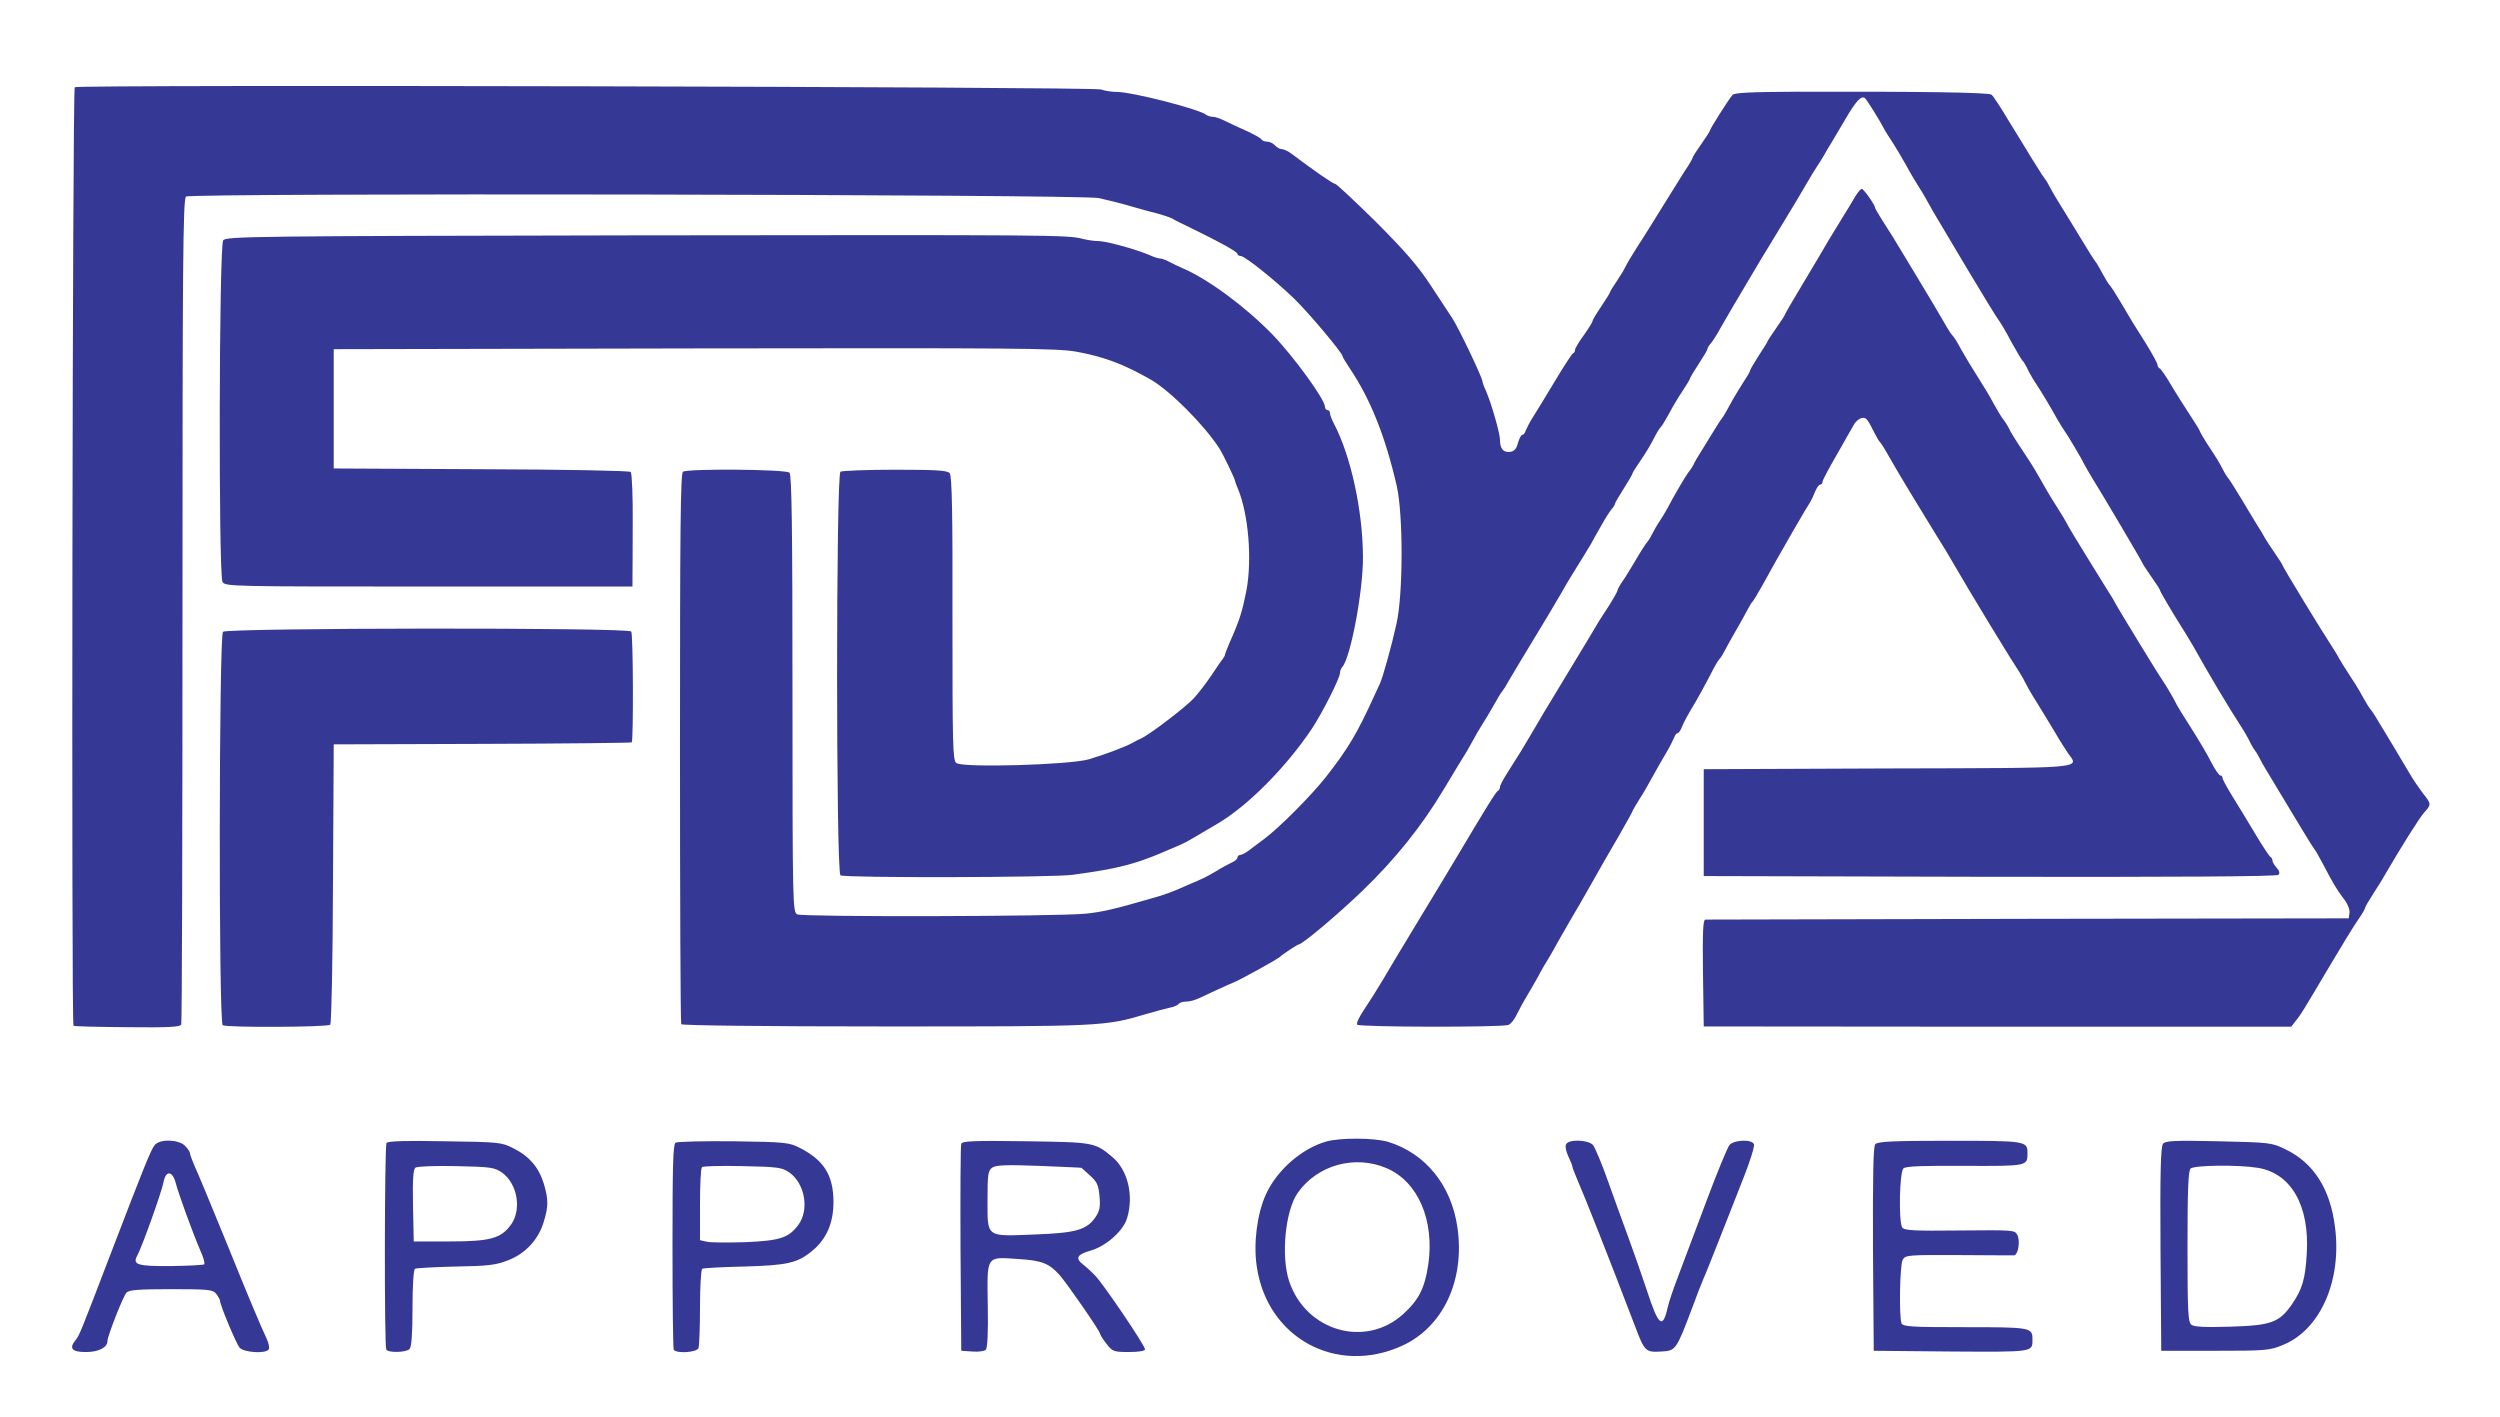
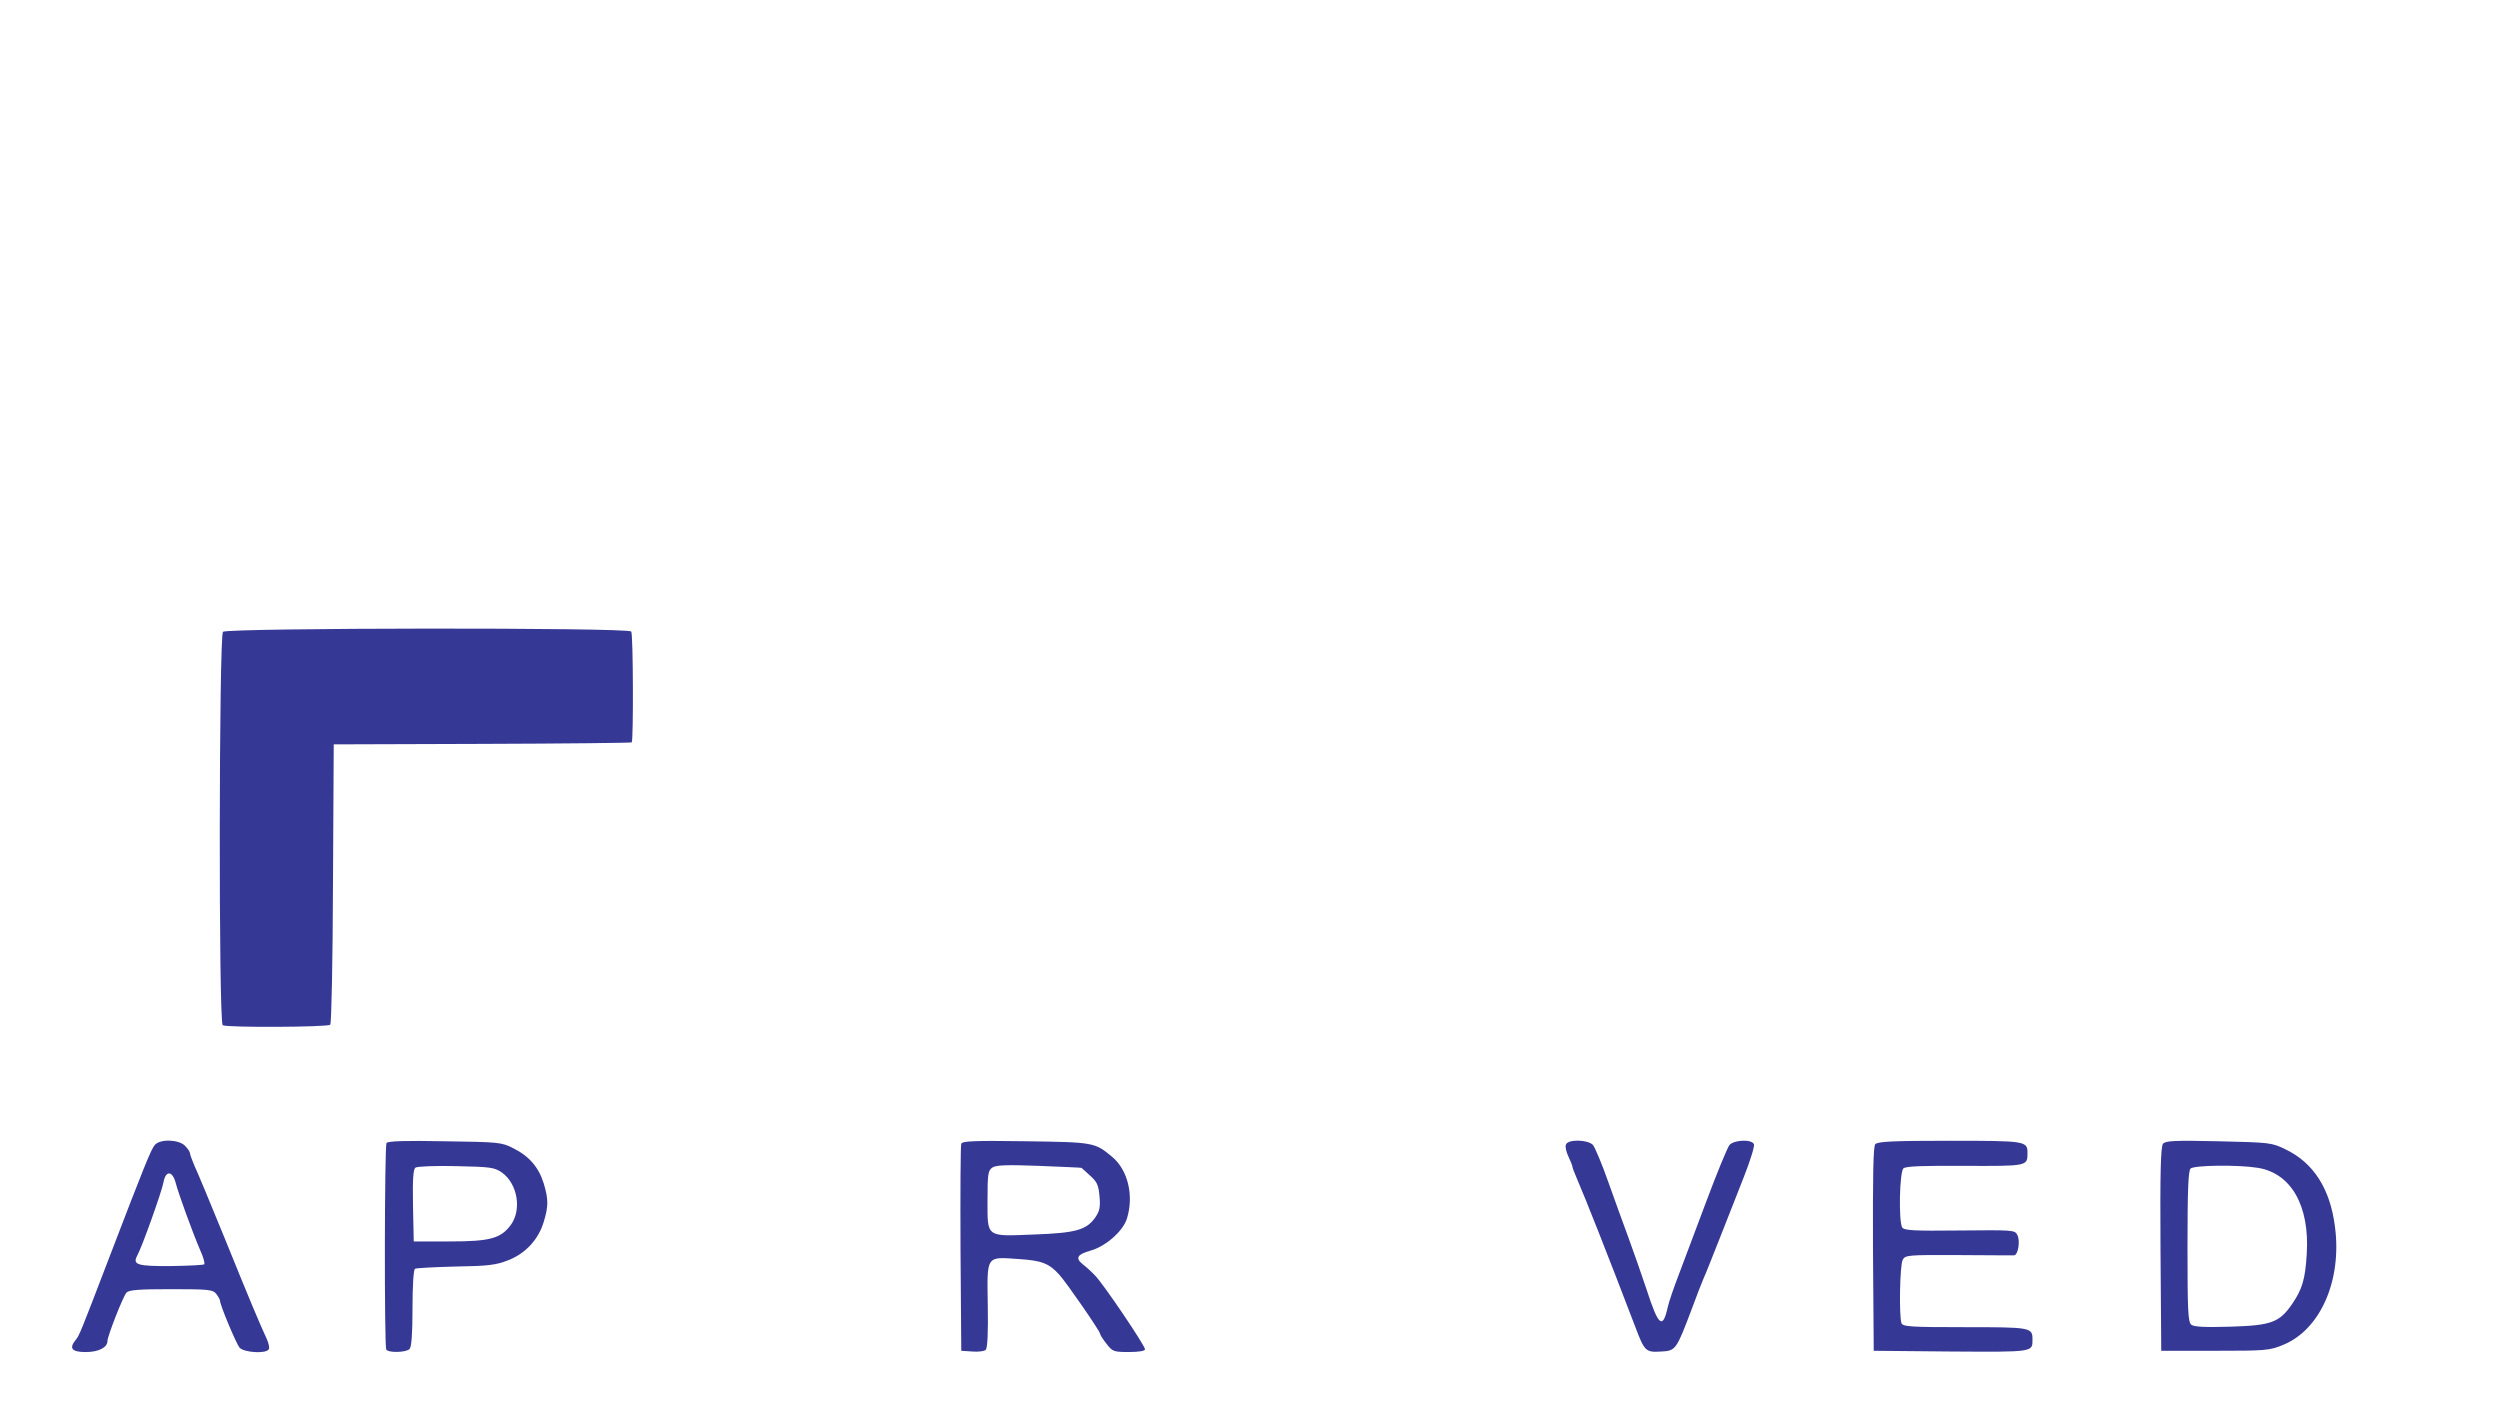
<svg xmlns="http://www.w3.org/2000/svg" width="150" height="85" viewBox="0 0 150 85" fill="none">
-   <path d="M4.484 5.233C4.349 5.308 4.274 61.408 4.409 61.542C4.439 61.587 5.894 61.617 7.634 61.632C10.154 61.661 10.814 61.617 10.874 61.468C10.919 61.348 10.949 50.179 10.949 36.609C10.949 15.94 10.979 11.944 11.159 11.795C11.429 11.571 64.814 11.661 65.924 11.884C66.344 11.974 67.184 12.182 67.799 12.361C68.414 12.54 69.179 12.749 69.494 12.824C69.809 12.913 70.169 13.033 70.319 13.107C70.454 13.197 70.979 13.45 71.474 13.689C73.214 14.539 74.249 15.105 74.249 15.239C74.249 15.299 74.339 15.359 74.444 15.359C74.684 15.359 76.499 16.805 77.669 17.939C78.539 18.789 80.549 21.175 80.549 21.369C80.549 21.413 80.744 21.741 80.984 22.099C82.229 23.948 83.114 26.17 83.804 29.153C84.194 30.868 84.194 35.625 83.789 37.429C83.504 38.726 82.979 40.605 82.799 41.008C82.739 41.127 82.589 41.47 82.454 41.754C81.434 43.99 80.909 44.885 79.559 46.615C78.674 47.733 76.769 49.657 75.824 50.358C75.569 50.537 75.194 50.835 74.969 50.999C74.759 51.163 74.504 51.297 74.414 51.297C74.324 51.297 74.249 51.372 74.249 51.447C74.249 51.536 74.099 51.67 73.919 51.745C73.724 51.834 73.304 52.058 72.974 52.267C72.644 52.461 72.269 52.669 72.149 52.714C72.029 52.774 71.684 52.923 71.399 53.042C70.229 53.564 69.929 53.669 68.924 53.952C66.884 54.548 66.059 54.727 65.174 54.817C63.509 54.996 48.134 55.026 47.834 54.861C47.564 54.727 47.549 54.34 47.549 41.634C47.549 31.643 47.504 28.497 47.369 28.362C47.159 28.154 41.309 28.109 40.979 28.303C40.829 28.407 40.799 31.792 40.799 44.87C40.799 53.907 40.829 61.378 40.874 61.453C40.934 61.527 45.839 61.587 53.144 61.587C66.119 61.587 66.269 61.587 68.774 60.841C69.269 60.692 69.899 60.528 70.154 60.468C70.424 60.424 70.679 60.304 70.724 60.23C70.784 60.155 70.979 60.096 71.174 60.096C71.369 60.096 71.714 60.006 71.954 59.887C72.554 59.604 73.679 59.082 73.949 58.977C74.324 58.843 76.664 57.546 76.799 57.411C76.964 57.247 77.849 56.666 77.924 56.666C78.134 56.666 80.294 54.847 81.734 53.46C83.729 51.536 85.304 49.568 86.624 47.361C87.209 46.391 87.824 45.362 88.019 45.064C88.199 44.751 88.394 44.408 88.454 44.289C88.514 44.169 88.724 43.797 88.934 43.468C89.144 43.14 89.384 42.738 89.474 42.574C89.834 41.932 90.074 41.53 90.149 41.455C90.194 41.411 90.329 41.202 90.449 40.978C90.569 40.755 91.154 39.8 91.724 38.846C92.924 36.862 92.894 36.922 93.644 35.64C93.944 35.103 94.289 34.536 94.394 34.372C94.799 33.731 95.324 32.866 95.489 32.583C95.579 32.419 95.834 31.941 96.074 31.539C96.299 31.121 96.584 30.689 96.689 30.555C96.809 30.435 96.899 30.271 96.899 30.226C96.899 30.167 97.139 29.764 97.424 29.317C97.709 28.869 97.949 28.452 97.949 28.407C97.949 28.362 98.174 28.005 98.444 27.617C98.714 27.229 99.059 26.647 99.224 26.319C99.389 25.991 99.569 25.693 99.629 25.648C99.689 25.604 99.914 25.231 100.139 24.828C100.349 24.411 100.724 23.799 100.964 23.441C101.204 23.083 101.399 22.755 101.399 22.711C101.399 22.666 101.639 22.263 101.924 21.831C102.209 21.398 102.449 20.996 102.449 20.936C102.449 20.876 102.539 20.712 102.659 20.593C102.764 20.459 103.034 20.056 103.229 19.683C103.544 19.117 104.024 18.311 105.599 15.657C105.674 15.538 106.259 14.569 106.904 13.51C107.549 12.451 108.239 11.303 108.419 10.975C108.614 10.632 108.884 10.199 109.019 9.99C109.154 9.782 109.349 9.483 109.439 9.319C109.529 9.155 109.724 8.812 109.889 8.559C110.039 8.305 110.429 7.649 110.744 7.112C111.359 6.068 111.659 5.74 111.884 5.875C111.989 5.949 112.784 7.217 113.099 7.828C113.144 7.903 113.369 8.276 113.609 8.633C113.834 8.991 114.179 9.573 114.359 9.901C114.539 10.244 114.854 10.781 115.064 11.109C115.274 11.437 115.499 11.81 115.559 11.929C115.619 12.048 115.814 12.391 115.994 12.704C116.174 13.003 117.089 14.539 118.034 16.134C118.979 17.715 119.834 19.117 119.939 19.236C120.029 19.355 120.374 19.922 120.674 20.504C120.989 21.07 121.289 21.577 121.334 21.622C121.394 21.667 121.514 21.861 121.619 22.069C121.709 22.278 121.889 22.576 121.979 22.74C122.474 23.486 122.984 24.336 123.464 25.201C123.584 25.41 123.854 25.842 124.079 26.17C124.289 26.513 124.649 27.11 124.874 27.512C125.084 27.93 125.384 28.437 125.519 28.661C126.089 29.57 128.549 33.731 128.549 33.79C128.549 33.82 128.789 34.193 129.074 34.596C129.359 34.998 129.599 35.371 129.599 35.416C129.599 35.49 130.334 36.743 131.129 37.996C131.264 38.219 131.474 38.562 131.594 38.771C132.569 40.516 133.604 42.261 134.669 43.916C134.759 44.08 134.939 44.378 135.029 44.587C135.134 44.796 135.254 44.99 135.299 45.034C135.344 45.079 135.464 45.273 135.569 45.482C135.674 45.69 135.839 45.989 135.944 46.153C136.199 46.585 136.994 47.897 137.174 48.196C137.249 48.33 137.654 49.001 138.074 49.687C138.479 50.373 138.854 50.955 138.899 50.999C138.944 51.044 139.139 51.402 139.349 51.79C140.024 53.072 140.204 53.37 140.609 53.907C140.849 54.205 140.999 54.578 140.969 54.772L140.924 55.1L121.724 55.13C111.164 55.16 102.434 55.175 102.329 55.175C102.179 55.175 102.149 55.876 102.179 58.381L102.224 61.587L119.849 61.602H137.474L137.774 61.214C138.104 60.797 138.104 60.782 139.859 57.829C140.504 56.74 141.224 55.562 141.464 55.219C141.704 54.876 141.899 54.548 141.899 54.489C141.899 54.429 142.124 54.041 142.394 53.624C142.649 53.221 142.949 52.759 143.024 52.61C144.074 50.805 145.169 49.061 145.454 48.747C145.889 48.27 145.889 48.24 145.364 47.584C145.139 47.286 144.779 46.764 144.584 46.421C144.389 46.093 143.909 45.288 143.519 44.632C143.129 43.99 142.694 43.26 142.544 43.021C142.394 42.768 142.229 42.544 142.184 42.499C142.139 42.455 141.944 42.126 141.734 41.754C141.539 41.381 141.164 40.784 140.909 40.411C140.669 40.039 140.414 39.636 140.354 39.517C140.294 39.397 140.129 39.114 139.979 38.89C139.304 37.861 136.949 33.999 136.949 33.91C136.949 33.88 136.724 33.522 136.454 33.134C136.184 32.747 135.914 32.329 135.854 32.21C135.794 32.09 135.629 31.807 135.479 31.583C135.344 31.36 134.894 30.629 134.489 29.943C134.069 29.257 133.709 28.675 133.649 28.631C133.604 28.586 133.484 28.392 133.379 28.183C133.169 27.766 133.004 27.497 132.404 26.588C132.179 26.23 131.999 25.917 131.999 25.887C131.999 25.842 131.744 25.425 131.429 24.947C131.114 24.47 130.589 23.65 130.274 23.113C129.959 22.576 129.644 22.114 129.569 22.099C129.509 22.069 129.449 21.965 129.449 21.89C129.449 21.801 129.134 21.219 128.744 20.593C127.949 19.34 127.934 19.311 127.214 18.088C126.929 17.611 126.659 17.193 126.614 17.148C126.524 17.074 126.344 16.776 125.939 16.03C125.849 15.866 125.744 15.702 125.699 15.657C125.654 15.612 125.279 15.016 124.874 14.345C124.454 13.659 124.004 12.913 123.869 12.704C123.479 12.078 123.179 11.586 122.969 11.183C122.864 10.975 122.744 10.781 122.699 10.736C122.654 10.691 122.414 10.333 122.174 9.931C121.919 9.543 121.649 9.096 121.574 8.961C121.484 8.827 121.034 8.067 120.539 7.276C120.059 6.471 119.594 5.755 119.489 5.681C119.324 5.547 115.484 5.487 107.819 5.502C105.044 5.517 104.069 5.561 103.949 5.696C103.709 5.979 102.599 7.724 102.599 7.828C102.599 7.873 102.359 8.246 102.074 8.648C101.789 9.051 101.549 9.424 101.549 9.483C101.549 9.528 101.324 9.916 101.039 10.333C100.769 10.766 100.154 11.75 99.674 12.525C99.194 13.301 98.549 14.345 98.219 14.837C97.904 15.329 97.589 15.866 97.514 16.03C97.439 16.194 97.199 16.582 96.989 16.895C96.779 17.208 96.599 17.491 96.599 17.536C96.599 17.581 96.359 17.954 96.074 18.386C95.789 18.804 95.549 19.206 95.549 19.266C95.549 19.34 95.309 19.713 95.024 20.116C94.739 20.504 94.499 20.906 94.499 20.996C94.499 21.085 94.454 21.175 94.379 21.204C94.319 21.219 93.824 21.98 93.299 22.86C92.759 23.755 92.174 24.724 91.979 25.022C91.784 25.32 91.604 25.693 91.544 25.827C91.499 25.976 91.409 26.096 91.334 26.096C91.259 26.096 91.154 26.319 91.079 26.573C90.989 26.931 90.854 27.08 90.614 27.11C90.209 27.169 89.999 26.931 89.999 26.394C89.999 26.006 89.504 24.262 89.159 23.456C89.039 23.203 88.949 22.949 88.949 22.89C88.949 22.666 87.509 19.654 87.134 19.087C86.999 18.878 86.429 18.013 85.859 17.148C85.079 15.955 84.284 15.046 82.544 13.301C81.284 12.063 80.189 11.034 80.114 11.034C79.979 11.034 78.869 10.259 77.519 9.245C77.309 9.081 77.024 8.947 76.904 8.947C76.784 8.947 76.604 8.842 76.499 8.723C76.394 8.604 76.184 8.499 76.034 8.499C75.884 8.499 75.719 8.44 75.674 8.35C75.629 8.276 75.194 8.037 74.729 7.828C74.264 7.619 73.679 7.351 73.454 7.232C73.214 7.112 72.914 7.008 72.764 7.008C72.629 7.008 72.449 6.948 72.374 6.889C71.999 6.561 67.934 5.517 67.034 5.517C66.734 5.517 66.299 5.457 66.059 5.368C65.594 5.204 4.739 5.069 4.484 5.233Z" fill="#363896" />
-   <path d="M111.329 11.764C111.194 12.003 110.879 12.525 110.624 12.928C110.384 13.315 109.979 13.986 109.724 14.404C109.484 14.836 108.779 15.999 108.194 16.984C107.594 17.983 107.099 18.833 107.099 18.863C107.099 18.907 106.859 19.28 106.574 19.683C106.289 20.085 106.049 20.458 106.049 20.488C106.049 20.518 105.809 20.906 105.524 21.338C105.239 21.785 104.999 22.188 104.999 22.248C104.999 22.307 104.804 22.636 104.564 22.993C104.339 23.351 103.979 23.933 103.784 24.306C103.589 24.678 103.394 25.006 103.349 25.051C103.304 25.096 103.064 25.454 102.824 25.857C102.569 26.274 102.224 26.841 102.044 27.124C101.849 27.422 101.654 27.765 101.609 27.885C101.549 28.004 101.414 28.213 101.309 28.332C101.144 28.541 100.409 29.793 100.049 30.494C99.959 30.658 99.764 30.986 99.599 31.24C99.434 31.479 99.224 31.851 99.119 32.06C99.014 32.269 98.894 32.463 98.849 32.507C98.789 32.552 98.489 33.014 98.174 33.551C97.859 34.088 97.484 34.7 97.319 34.923C97.169 35.147 97.049 35.371 97.049 35.43C97.049 35.49 96.824 35.878 96.569 36.295C96.299 36.698 96.014 37.16 95.924 37.294C95.849 37.443 95.099 38.666 94.274 40.038C92.399 43.125 92.579 42.842 91.904 43.99C91.319 44.989 91.289 45.034 90.494 46.286C90.224 46.704 89.999 47.121 89.999 47.211C89.999 47.315 89.939 47.42 89.879 47.45C89.759 47.494 89.174 48.449 87.329 51.55C87.029 52.057 86.114 53.578 85.304 54.906C83.669 57.62 83.774 57.426 82.994 58.753C82.679 59.29 82.169 60.095 81.869 60.542C81.554 61.005 81.359 61.407 81.434 61.482C81.584 61.631 90.104 61.646 90.494 61.497C90.644 61.452 90.854 61.184 90.974 60.93C91.094 60.677 91.424 60.065 91.724 59.573C92.009 59.081 92.324 58.544 92.399 58.38C92.489 58.216 92.714 57.814 92.924 57.486C93.119 57.157 93.329 56.785 93.389 56.665C93.449 56.546 93.824 55.905 94.199 55.249C94.589 54.593 95.069 53.757 95.279 53.385C95.939 52.221 96.389 51.416 97.184 50.059C97.604 49.328 97.949 48.702 97.949 48.672C97.949 48.642 98.129 48.329 98.354 47.971C98.579 47.629 98.939 47.002 99.164 46.585C99.389 46.167 99.749 45.541 99.974 45.168C100.184 44.81 100.394 44.392 100.454 44.243C100.499 44.109 100.589 43.99 100.649 43.99C100.724 43.99 100.844 43.811 100.934 43.572C101.024 43.349 101.264 42.901 101.459 42.573C101.804 42.022 102.284 41.142 102.854 40.038C102.989 39.785 103.139 39.561 103.184 39.516C103.244 39.471 103.364 39.278 103.469 39.069C103.574 38.86 103.889 38.293 104.174 37.801C104.459 37.309 104.774 36.742 104.879 36.534C104.984 36.325 105.104 36.131 105.164 36.086C105.209 36.042 105.449 35.639 105.704 35.192C105.959 34.744 106.349 34.029 106.574 33.626C107.024 32.821 108.374 30.479 108.614 30.122C108.689 30.002 108.824 29.719 108.914 29.48C109.004 29.256 109.139 29.078 109.214 29.078C109.289 29.078 109.349 29.003 109.349 28.914C109.349 28.824 109.724 28.108 110.189 27.318C110.639 26.513 111.104 25.707 111.224 25.499C111.329 25.29 111.554 25.111 111.704 25.081C111.974 25.036 112.034 25.111 112.499 26.035C112.619 26.274 112.754 26.498 112.814 26.543C112.859 26.587 113.099 26.96 113.339 27.392C113.804 28.228 115.259 30.628 116.009 31.836C116.774 33.074 116.819 33.134 117.404 34.148C117.719 34.685 118.049 35.236 118.124 35.371C118.559 36.116 120.269 38.92 120.599 39.442C120.809 39.77 121.064 40.172 121.169 40.336C121.274 40.5 121.439 40.799 121.544 41.007C121.709 41.336 121.934 41.723 122.654 42.871C122.759 43.035 123.059 43.542 123.329 43.99C123.584 44.437 123.944 44.989 124.094 45.213C124.754 46.122 125.279 46.078 113.219 46.107L102.224 46.152V49.358V52.564L119.384 52.609C130.469 52.624 136.604 52.594 136.709 52.49C136.799 52.4 136.769 52.251 136.604 52.072C136.469 51.923 136.349 51.729 136.349 51.64C136.349 51.55 136.289 51.446 136.229 51.416C136.169 51.386 135.794 50.835 135.404 50.178C134.654 48.926 134.609 48.866 133.844 47.614C133.574 47.166 133.349 46.749 133.349 46.674C133.349 46.585 133.289 46.525 133.214 46.525C133.139 46.525 132.899 46.167 132.674 45.735C132.464 45.317 131.924 44.392 131.474 43.692C131.024 42.991 130.589 42.29 130.514 42.111C130.439 41.947 130.184 41.514 129.959 41.142C129.719 40.784 129.449 40.351 129.344 40.187C129.239 40.023 128.834 39.367 128.444 38.726C127.439 37.086 127.094 36.504 126.899 36.161C126.824 35.997 126.629 35.684 126.479 35.46C126.344 35.251 125.894 34.521 125.474 33.835C125.069 33.164 124.574 32.373 124.394 32.075C124.214 31.777 124.019 31.434 123.959 31.314C123.899 31.195 123.674 30.822 123.464 30.494C123.254 30.166 122.984 29.734 122.864 29.525C122.099 28.183 122.039 28.064 121.424 27.139C120.839 26.259 120.629 25.916 120.509 25.648C120.449 25.529 120.314 25.32 120.224 25.2C120.119 25.081 119.849 24.634 119.624 24.231C119.414 23.814 118.964 23.083 118.649 22.591C118.334 22.099 117.884 21.353 117.659 20.95C117.449 20.533 117.209 20.175 117.149 20.13C117.089 20.085 116.849 19.713 116.609 19.28C116.369 18.863 115.634 17.625 114.974 16.536C114.314 15.448 113.669 14.389 113.549 14.18C113.414 13.972 113.129 13.509 112.904 13.166C112.679 12.808 112.499 12.495 112.499 12.45C112.499 12.301 111.824 11.332 111.704 11.332C111.644 11.332 111.479 11.526 111.329 11.764Z" fill="#363896" />
-   <path d="M38.098 14.121C15.253 14.165 13.558 14.18 13.393 14.419C13.138 14.747 13.108 34.446 13.348 34.908C13.498 35.192 13.798 35.192 25.723 35.192H37.948V34.849C37.948 34.67 37.963 33.149 37.963 31.494C37.978 29.823 37.918 28.392 37.843 28.317C37.768 28.243 33.868 28.168 28.873 28.153L20.023 28.108V24.529V20.951L41.623 20.906C60.958 20.876 63.358 20.891 64.573 21.1C66.193 21.398 67.348 21.815 68.983 22.74C70.168 23.396 72.268 25.514 73.168 26.915C73.393 27.273 74.098 28.735 74.098 28.839C74.098 28.869 74.173 29.093 74.278 29.331C74.908 30.852 75.133 33.551 74.788 35.415C74.533 36.698 74.398 37.16 73.768 38.577C73.618 38.92 73.498 39.248 73.498 39.293C73.498 39.337 73.423 39.457 73.348 39.561C73.258 39.665 72.958 40.113 72.658 40.56C72.358 41.008 71.893 41.604 71.638 41.887C71.128 42.439 68.953 44.094 68.473 44.303C68.308 44.378 68.068 44.497 67.948 44.572C67.558 44.795 66.253 45.287 65.338 45.556C64.138 45.899 57.733 46.078 57.373 45.779C57.163 45.615 57.148 44.601 57.148 37.1C57.163 30.822 57.118 28.556 56.983 28.392C56.848 28.228 56.203 28.183 53.713 28.183C52.018 28.183 50.533 28.243 50.428 28.302C50.158 28.481 50.158 52.341 50.428 52.52C50.698 52.684 63.148 52.654 64.348 52.49C67.213 52.102 68.188 51.834 70.198 50.954C70.483 50.835 70.828 50.686 70.948 50.626C71.068 50.581 71.413 50.387 71.713 50.208C72.013 50.029 72.628 49.672 73.078 49.403C74.878 48.344 77.188 46.003 78.703 43.736C79.348 42.767 80.398 40.679 80.398 40.381C80.398 40.262 80.458 40.113 80.533 40.023C81.028 39.501 81.793 35.46 81.778 33.402C81.763 30.614 81.043 27.333 80.038 25.424C79.903 25.171 79.798 24.887 79.798 24.783C79.798 24.694 79.738 24.604 79.648 24.604C79.573 24.604 79.498 24.515 79.498 24.41C79.498 23.963 77.593 21.353 76.318 20.041C74.698 18.386 72.508 16.76 70.948 16.089C70.738 16 70.393 15.836 70.168 15.716C69.958 15.597 69.703 15.508 69.598 15.508C69.493 15.508 69.208 15.418 68.953 15.299C68.113 14.941 66.358 14.464 65.908 14.464C65.668 14.464 65.233 14.404 64.948 14.329C64.033 14.091 63.163 14.091 38.098 14.121Z" fill="#363896" />
  <path d="M13.379 37.907C13.139 38.146 13.109 61.364 13.364 61.513C13.589 61.662 19.664 61.633 19.814 61.483C19.889 61.409 19.964 57.591 19.979 53.013L20.024 44.662L28.934 44.633C33.824 44.618 37.859 44.573 37.904 44.543C38.009 44.439 37.994 38.056 37.874 37.892C37.724 37.639 13.619 37.669 13.379 37.907Z" fill="#363896" />
-   <path d="M79.574 68.491C78.104 68.909 76.619 70.206 75.959 71.653C75.434 72.801 75.194 74.576 75.404 75.977C76.019 80.272 80.174 82.539 84.119 80.749C86.579 79.631 87.899 76.827 87.449 73.666C87.089 71.116 85.529 69.192 83.264 68.506C82.454 68.268 80.429 68.253 79.574 68.491ZM83.189 70.087C85.079 70.892 86.084 73.219 85.694 75.888C85.484 77.29 85.124 78.005 84.179 78.856C81.914 80.898 78.359 79.87 77.354 76.887C76.844 75.381 77.114 72.607 77.879 71.549C79.064 69.893 81.284 69.282 83.189 70.087Z" fill="#363896" />
  <path d="M9.284 68.701C9.059 68.969 8.654 69.969 6.524 75.531C4.829 79.96 4.754 80.139 4.544 80.392C4.124 80.899 4.304 81.123 5.144 81.123C5.909 81.123 6.449 80.855 6.449 80.452C6.449 80.169 7.394 77.753 7.589 77.559C7.739 77.395 8.309 77.35 10.274 77.35C12.539 77.35 12.779 77.38 12.974 77.634C13.094 77.783 13.199 77.977 13.199 78.036C13.199 78.305 14.174 80.616 14.369 80.855C14.624 81.153 15.959 81.242 16.124 80.959C16.184 80.884 16.124 80.601 16.004 80.333C15.569 79.393 14.984 78.006 13.499 74.338C12.659 72.28 11.849 70.326 11.684 69.984C11.534 69.626 11.399 69.283 11.399 69.193C11.399 69.119 11.264 68.91 11.099 68.746C10.709 68.358 9.599 68.328 9.284 68.701ZM10.544 70.983C10.694 71.579 11.564 73.98 12.029 75.054C12.209 75.442 12.299 75.799 12.254 75.859C12.194 75.904 11.309 75.948 10.274 75.963C8.249 75.978 7.934 75.889 8.234 75.337C8.534 74.785 9.704 71.505 9.809 70.938C9.944 70.207 10.349 70.237 10.544 70.983Z" fill="#363896" />
  <path d="M23.19 68.581C23.07 68.775 23.055 80.779 23.175 80.973C23.31 81.181 24.36 81.152 24.57 80.943C24.69 80.824 24.75 80.063 24.75 78.497C24.75 77.14 24.81 76.186 24.9 76.126C24.99 76.082 26.085 76.022 27.345 75.992C29.28 75.962 29.76 75.903 30.48 75.619C31.53 75.217 32.31 74.367 32.625 73.308C32.91 72.368 32.91 71.966 32.625 71.011C32.325 70.042 31.755 69.371 30.795 68.894C30.105 68.536 29.925 68.521 26.685 68.476C24.375 68.431 23.25 68.461 23.19 68.581ZM30.12 70.355C31.05 71.026 31.32 72.577 30.645 73.502C30.045 74.307 29.4 74.486 27 74.486H24.825L24.78 72.339C24.75 70.713 24.795 70.147 24.93 70.057C25.035 69.982 26.145 69.938 27.375 69.968C29.46 70.012 29.655 70.042 30.12 70.355Z" fill="#363896" />
-   <path d="M40.53 68.565C40.38 68.669 40.35 70.012 40.35 74.769C40.35 78.109 40.38 80.898 40.425 80.987C40.59 81.226 41.805 81.151 41.91 80.883C41.955 80.749 42 79.645 42 78.437C42 77.214 42.06 76.185 42.135 76.126C42.21 76.081 43.35 76.021 44.655 75.992C47.265 75.917 47.865 75.783 48.765 75.022C49.605 74.321 50.01 73.352 50.01 72.099C49.995 70.504 49.44 69.624 48 68.878C47.355 68.55 47.145 68.52 44.025 68.476C42.21 68.461 40.635 68.491 40.53 68.565ZM47.37 70.355C48.3 71.026 48.57 72.591 47.895 73.501C47.31 74.277 46.8 74.441 44.715 74.53C43.65 74.56 42.615 74.56 42.39 74.5L42 74.411V72.263C42 71.1 42.045 70.086 42.12 70.027C42.18 69.967 43.275 69.937 44.55 69.967C46.695 70.012 46.905 70.041 47.37 70.355Z" fill="#363896" />
  <path d="M57.676 68.625C57.631 68.729 57.616 71.577 57.631 74.933L57.676 81.046L58.336 81.091C58.696 81.121 59.056 81.076 59.146 80.987C59.251 80.882 59.296 79.898 59.266 78.303C59.221 75.275 59.146 75.41 61.141 75.544C62.506 75.633 62.941 75.797 63.571 76.498C63.991 76.961 66.001 79.868 66.001 80.018C66.001 80.077 66.166 80.346 66.391 80.629C66.751 81.091 66.811 81.121 67.741 81.121C68.311 81.121 68.701 81.061 68.701 80.957C68.701 80.733 66.181 77.005 65.701 76.528C65.491 76.304 65.161 76.006 64.966 75.857C64.501 75.484 64.636 75.261 65.431 75.037C66.346 74.783 67.396 73.859 67.621 73.098C68.041 71.726 67.666 70.205 66.751 69.43C65.686 68.535 65.641 68.535 61.546 68.475C58.456 68.431 57.736 68.461 57.676 68.625ZM64.891 70.071C64.891 70.071 65.116 70.28 65.401 70.533C65.821 70.906 65.911 71.1 65.971 71.786C66.031 72.457 65.971 72.681 65.701 73.069C65.176 73.799 64.531 73.978 62.101 74.068C59.131 74.187 59.251 74.276 59.251 72.025C59.251 70.459 59.281 70.235 59.536 70.056C59.746 69.907 60.376 69.877 62.341 69.952C63.736 70.011 64.876 70.056 64.891 70.071Z" fill="#363896" />
  <path d="M93.958 68.67C93.898 68.789 93.973 69.117 94.108 69.4C94.243 69.684 94.348 69.952 94.348 70.012C94.348 70.057 94.468 70.385 94.618 70.728C95.128 71.906 96.403 75.127 98.113 79.6C98.668 81.077 98.743 81.151 99.658 81.092C100.543 81.047 100.573 81.002 101.488 78.587C101.773 77.811 102.103 76.961 102.208 76.722C102.328 76.469 102.748 75.395 103.168 74.337C103.588 73.263 104.248 71.608 104.623 70.638C105.013 69.654 105.283 68.774 105.238 68.655C105.118 68.342 104.053 68.386 103.768 68.7C103.648 68.849 103.018 70.37 102.373 72.1C101.728 73.829 100.978 75.813 100.708 76.529C100.438 77.23 100.138 78.094 100.063 78.437C99.763 79.779 99.508 79.571 98.803 77.394C98.488 76.454 97.993 75.037 97.708 74.262C97.423 73.487 96.868 71.966 96.493 70.907C96.118 69.833 95.698 68.849 95.578 68.7C95.278 68.372 94.078 68.342 93.958 68.67Z" fill="#363896" />
  <path d="M112.514 68.655C112.394 68.789 112.364 70.578 112.379 74.948L112.424 81.047L117.059 81.091C122.039 81.121 121.949 81.136 121.949 80.361C121.949 79.645 121.844 79.63 117.884 79.63C114.644 79.63 114.164 79.6 114.089 79.391C113.939 78.989 113.984 75.902 114.164 75.589C114.314 75.305 114.464 75.29 117.494 75.305C119.249 75.32 120.749 75.32 120.839 75.32C121.094 75.305 121.229 74.441 121.034 74.083C120.884 73.799 120.734 73.799 117.569 73.829C114.854 73.859 114.254 73.829 114.134 73.65C113.909 73.292 113.969 70.295 114.209 70.101C114.359 69.967 115.439 69.937 117.899 69.952C121.649 69.967 121.649 69.967 121.649 69.191C121.649 68.461 121.574 68.446 116.984 68.446C113.534 68.446 112.649 68.491 112.514 68.655Z" fill="#363896" />
  <path d="M129.78 68.625C129.645 68.804 129.6 70.295 129.63 74.948L129.675 81.047H132.9C135.945 81.047 136.17 81.032 136.995 80.689C139.215 79.779 140.52 76.842 140.1 73.621C139.815 71.324 138.81 69.773 137.145 68.968C136.29 68.55 136.2 68.55 133.125 68.476C130.455 68.416 129.93 68.446 129.78 68.625ZM135.48 70.071C137.475 70.4 138.585 72.353 138.405 75.231C138.315 76.752 138.135 77.349 137.535 78.228C136.77 79.347 136.29 79.526 133.83 79.6C132.285 79.645 131.64 79.615 131.475 79.481C131.28 79.317 131.25 78.601 131.25 74.799C131.25 71.488 131.295 70.25 131.43 70.116C131.64 69.907 134.325 69.878 135.48 70.071Z" fill="#363896" />
</svg>